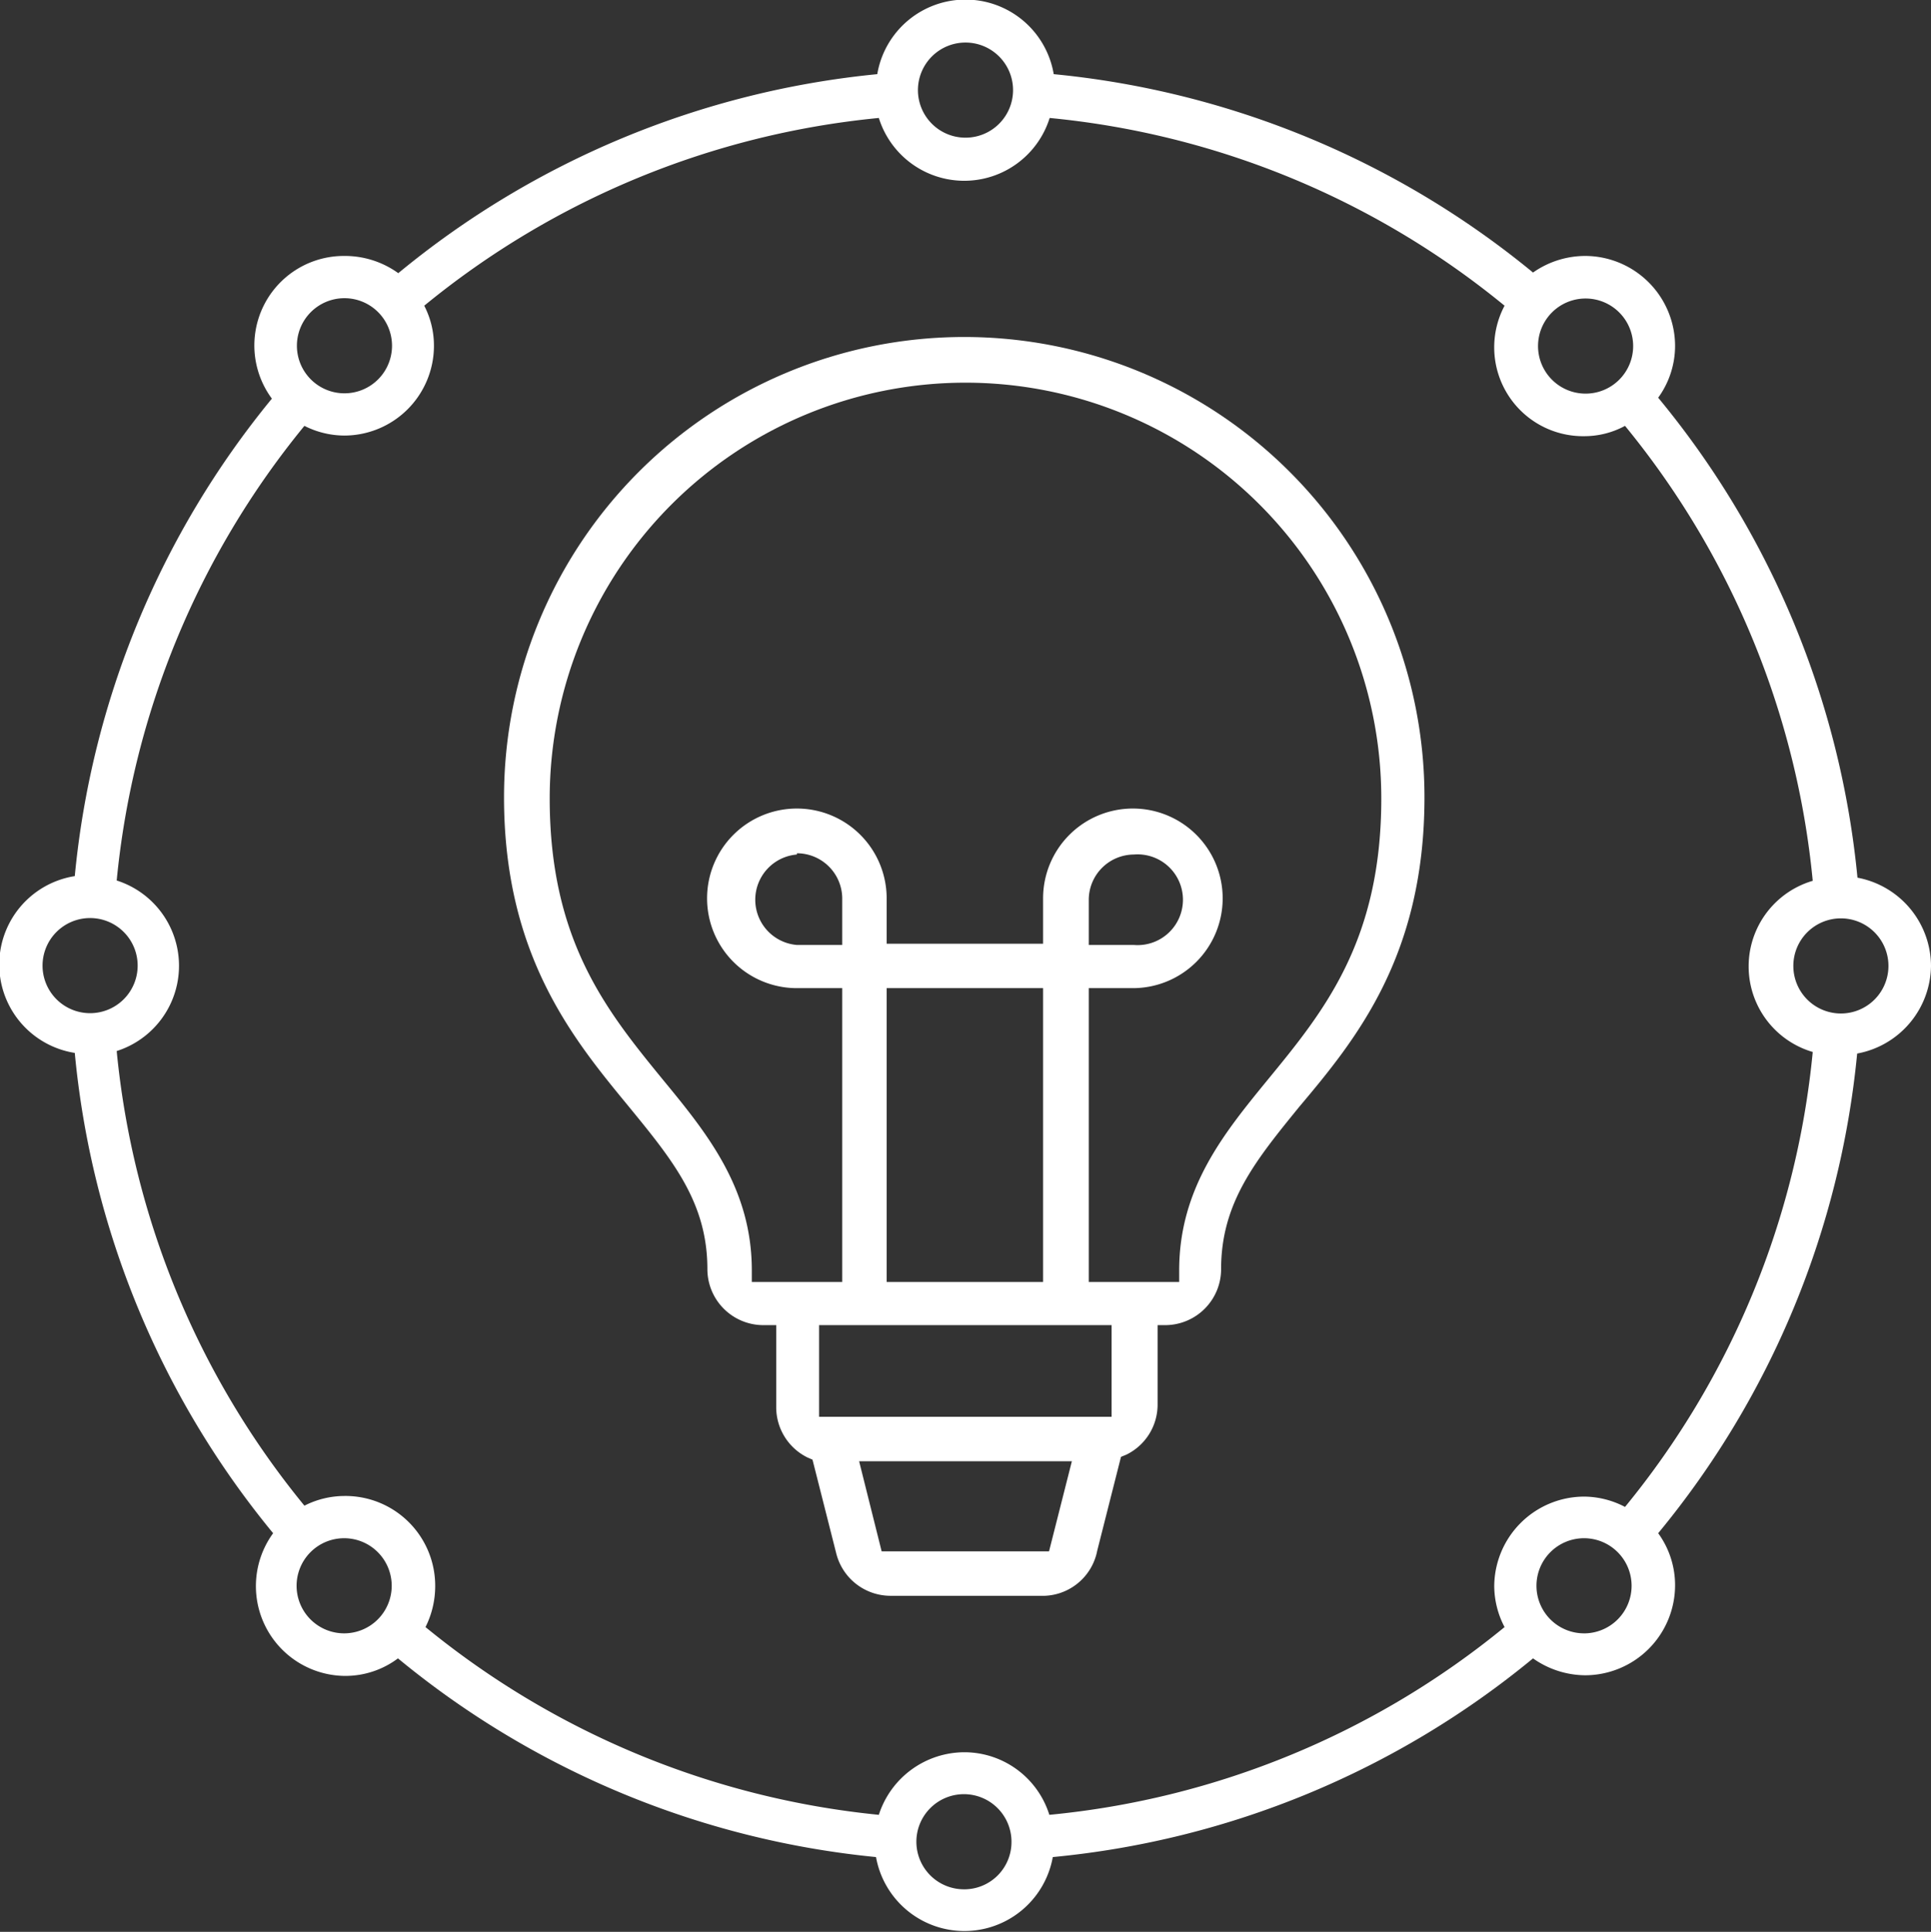
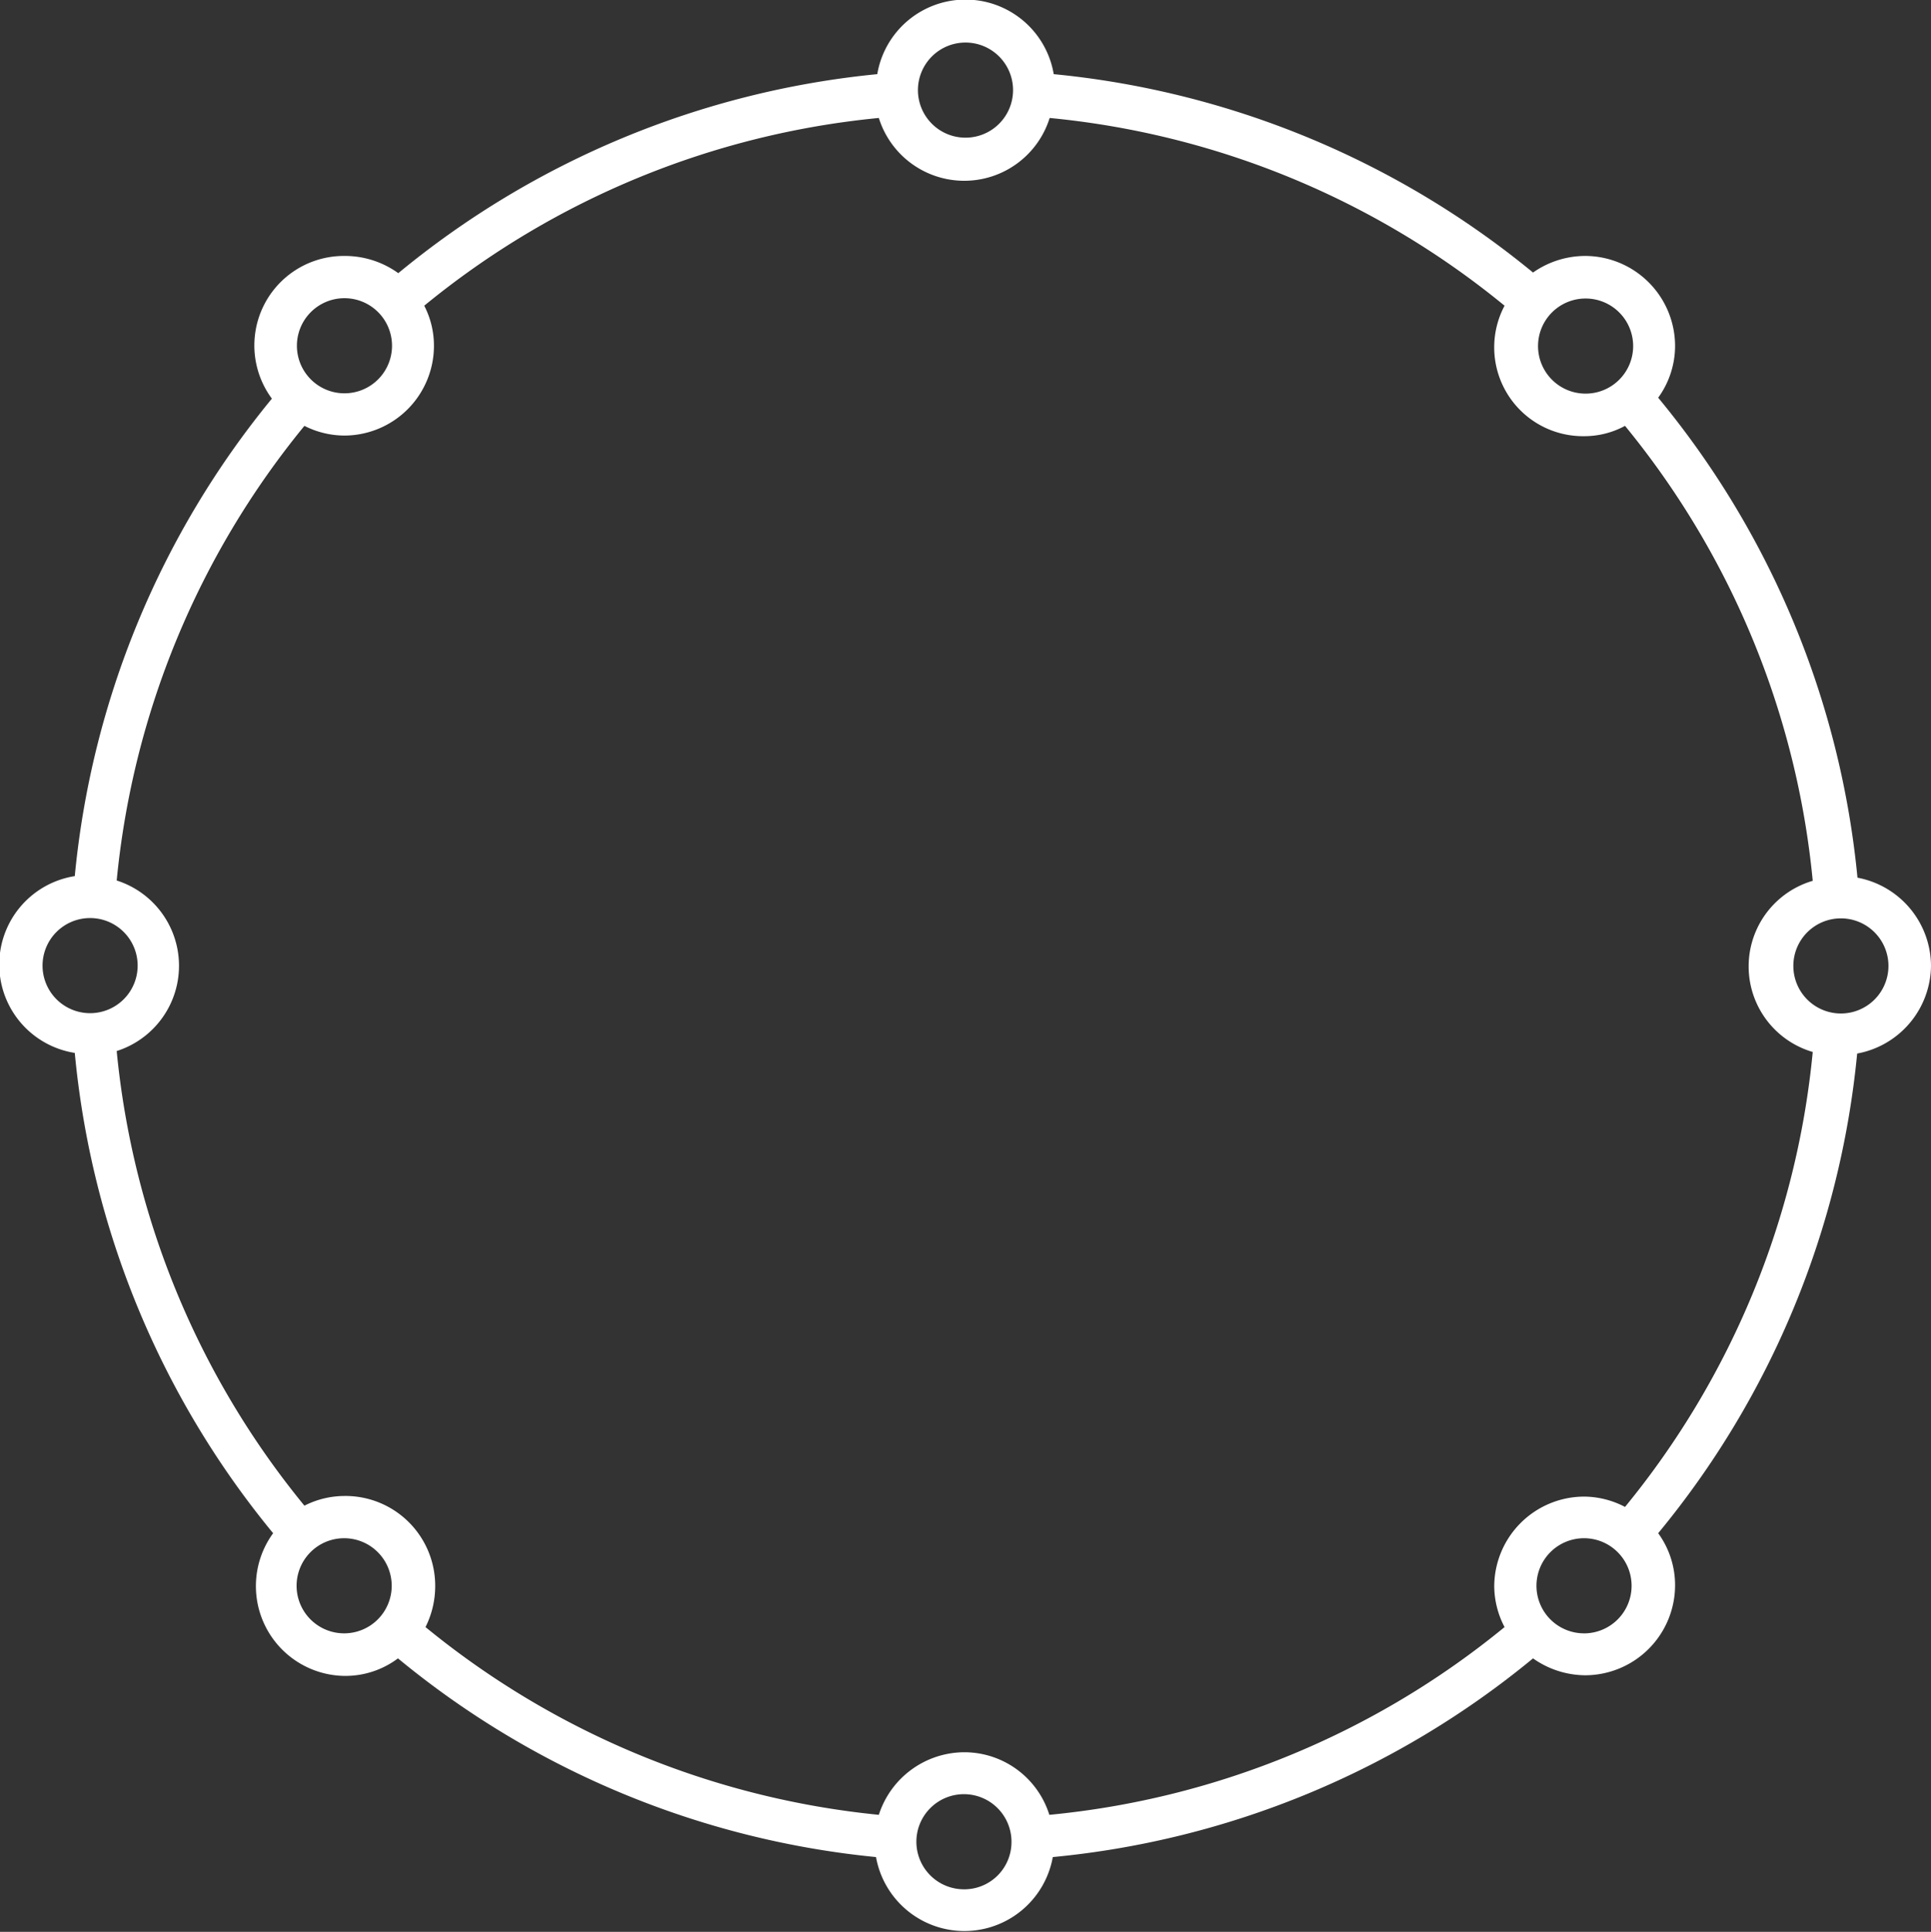
<svg xmlns="http://www.w3.org/2000/svg" viewBox="0 0 61.72 61.74">
  <rect x="0" y="0" width="61.72" height="61.74" fill="#333333" stroke="none" />
  <defs>
    <style>.cls-1{fill:#fff;}</style>
  </defs>
  <g id="Layer_2" data-name="Layer 2">
    <g id="Layer_5" data-name="Layer 5">
-       <path class="cls-1" d="M28.47,51a1.79,1.79,0,0,1-1.74-1.35l-.76-3-.16-.07a1.79,1.79,0,0,1-1-1.62V42.35H24.4a1.79,1.79,0,0,1-1.79-1.79c0-2.12-1.1-3.47-2.5-5.18-1.77-2.15-4-4.83-4-9.9a14.71,14.71,0,0,1,29.42,0c0,5.07-2.19,7.74-4,9.89-1.4,1.72-2.5,3.07-2.5,5.19a1.79,1.79,0,0,1-1.79,1.79H37v2.52a1.78,1.78,0,0,1-1,1.62l-.17.07-.76,3A1.78,1.78,0,0,1,33.25,51Zm-.29-1.42h5.35l.73-2.88h-6.8Zm-2-4.3h9.35V42.35H26.18Zm8.62-4.31h2.89v-.37c0-2.63,1.43-4.38,2.82-6.08,1.79-2.18,3.64-4.43,3.64-9a13.29,13.29,0,1,0-26.58,0c0,4.56,1.84,6.81,3.63,9,1.4,1.7,2.83,3.46,2.83,6.08v.37h2.89V31.58H25.47a2.87,2.87,0,1,1,2.87-2.87v1.45h5V28.71a2.87,2.87,0,1,1,2.86,2.87H34.8Zm-6.46,0h5V31.58h-5Zm7.9-13.66a1.45,1.45,0,0,0-1.44,1.44v1.45h1.44a1.45,1.45,0,1,0,0-2.89Zm-10.77,0a1.45,1.45,0,0,0,0,2.89h1.45V28.71A1.45,1.45,0,0,0,25.47,27.27Z" />
      <path class="cls-1" d="M61.72,30.87a2.88,2.88,0,0,0-2.35-2.82A28.32,28.32,0,0,0,53,12.71a2.82,2.82,0,0,0,.54-1.66,2.88,2.88,0,0,0-2.87-2.87A2.91,2.91,0,0,0,49,8.71,28.42,28.42,0,0,0,33.68,2.37a2.86,2.86,0,0,0-5.64,0A28.37,28.37,0,0,0,12.73,8.73,2.92,2.92,0,0,0,11,8.18a2.86,2.86,0,0,0-2.31,4.56A28.28,28.28,0,0,0,2.39,28a2.86,2.86,0,0,0,0,5.65A28.32,28.32,0,0,0,8.73,49,2.87,2.87,0,0,0,11,53.56,2.8,2.8,0,0,0,12.72,53,28.36,28.36,0,0,0,28,59.35a2.87,2.87,0,0,0,5.65,0A28.34,28.34,0,0,0,49,53a2.92,2.92,0,0,0,1.67.54,2.88,2.88,0,0,0,2.87-2.88A2.82,2.82,0,0,0,53,49a28.32,28.32,0,0,0,6.36-15.33A2.88,2.88,0,0,0,61.72,30.87Zm-1.36,0a1.52,1.52,0,1,1-1.52-1.52A1.52,1.52,0,0,1,60.36,30.87ZM50.68,9.54a1.52,1.52,0,1,1-1.52,1.51A1.52,1.52,0,0,1,50.68,9.54ZM30.86,1.36a1.52,1.52,0,1,1-1.52,1.51A1.52,1.52,0,0,1,30.86,1.36ZM11,9.53a1.52,1.52,0,1,1-1.51,1.52A1.52,1.52,0,0,1,11,9.53ZM1.36,30.87a1.52,1.52,0,1,1,1.51,1.51A1.52,1.52,0,0,1,1.36,30.87ZM11,52.2a1.52,1.52,0,1,1,1.52-1.52A1.52,1.52,0,0,1,11,52.2Zm19.82,8.18a1.52,1.52,0,1,1,1.51-1.51A1.51,1.51,0,0,1,30.86,60.38Zm0-4.38a2.88,2.88,0,0,0-2.73,2A27.09,27.09,0,0,1,13.6,52a2.92,2.92,0,0,0,.31-1.29A2.87,2.87,0,0,0,11,47.81a2.84,2.84,0,0,0-1.27.31,27,27,0,0,1-6-14.53,2.86,2.86,0,0,0,0-5.45,27,27,0,0,1,6-14.53,2.84,2.84,0,0,0,1.27.31,2.87,2.87,0,0,0,2.87-2.87,2.78,2.78,0,0,0-.31-1.28,27,27,0,0,1,14.53-6,2.86,2.86,0,0,0,5.46,0,27,27,0,0,1,14.54,6,2.84,2.84,0,0,0,2.55,4.17,2.73,2.73,0,0,0,1.3-.33,27,27,0,0,1,6,14.54,2.85,2.85,0,0,0,0,5.47,27,27,0,0,1-6,14.54,2.85,2.85,0,0,0-1.3-.33,2.88,2.88,0,0,0-2.88,2.87,2.85,2.85,0,0,0,.33,1.3,27,27,0,0,1-14.55,6A2.85,2.85,0,0,0,30.86,56Zm19.82-3.8a1.52,1.52,0,1,1,1.51-1.52A1.52,1.52,0,0,1,50.68,52.2Z" />
    </g>
  </g>
</svg>